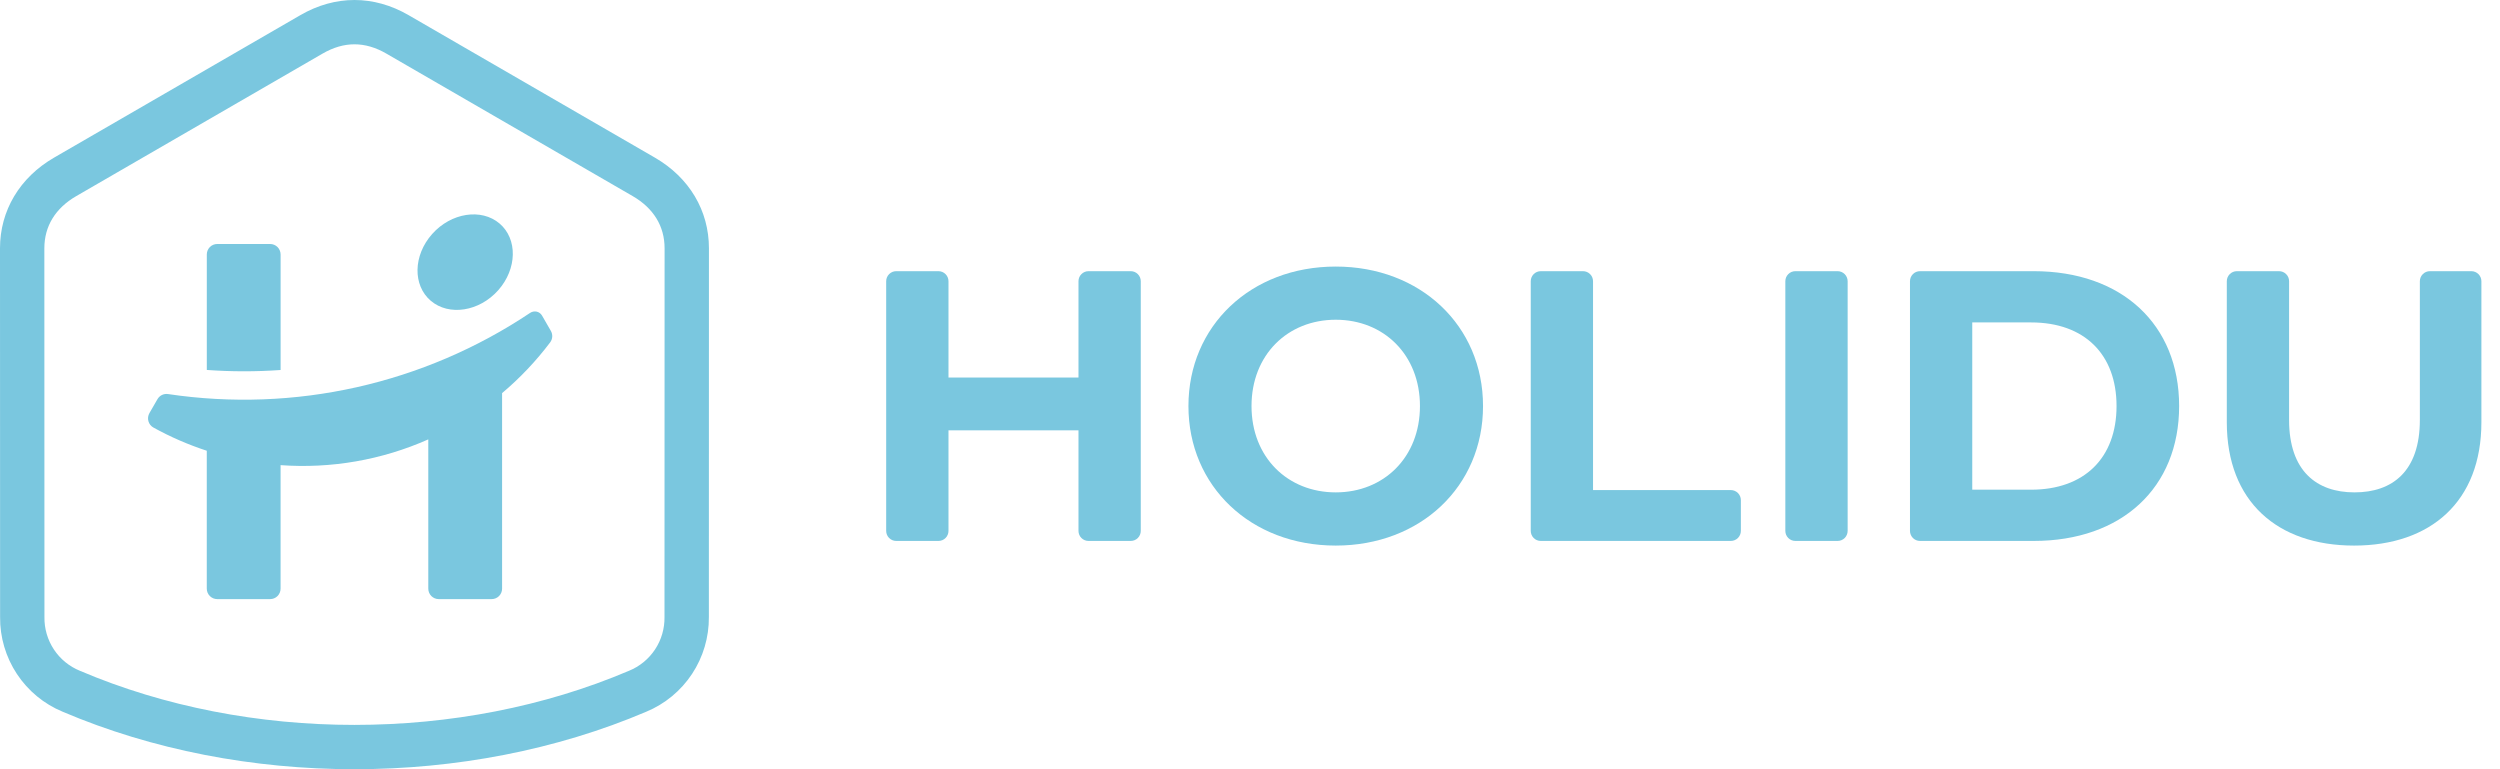
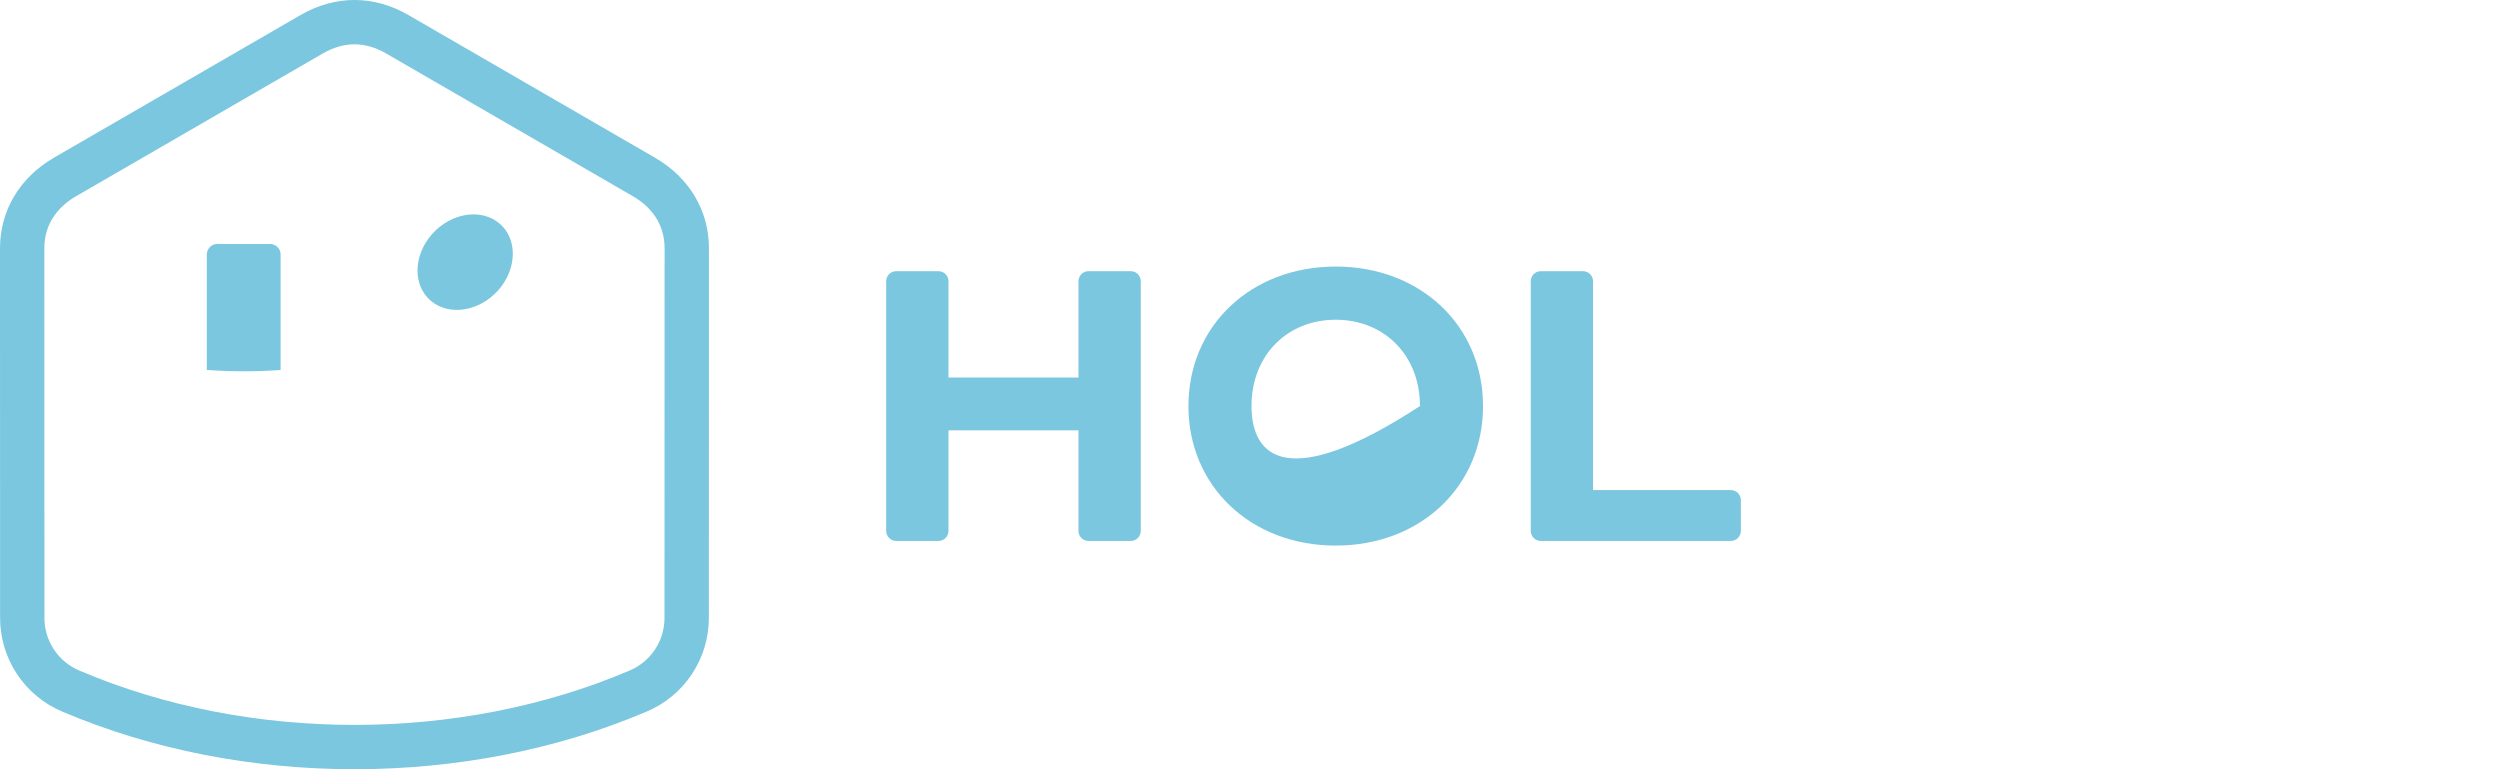
<svg xmlns="http://www.w3.org/2000/svg" width="104" height="32" viewBox="0 0 104 32" fill="none">
  <path d="M20.726 12.074C19.937 12.963 18.677 13.156 17.921 12.513C17.165 11.87 17.186 10.627 17.976 9.737C18.765 8.848 20.025 8.655 20.781 9.298C21.537 9.941 21.515 11.184 20.726 12.074Z" fill="#7AC7DF" />
  <path d="M11.673 15.392V10.585C11.673 10.528 11.661 10.472 11.639 10.419C11.618 10.366 11.586 10.318 11.545 10.277C11.505 10.237 11.457 10.205 11.404 10.183C11.351 10.161 11.295 10.15 11.238 10.15H9.037C8.98 10.15 8.924 10.161 8.871 10.183C8.818 10.205 8.77 10.237 8.73 10.277C8.69 10.318 8.658 10.366 8.636 10.419C8.614 10.472 8.603 10.528 8.603 10.585V15.39C9.625 15.464 10.651 15.465 11.673 15.392Z" fill="#7AC7DF" />
-   <path d="M22.455 13.023C22.493 13.052 22.525 13.087 22.549 13.129L22.915 13.764C22.957 13.837 22.978 13.921 22.973 14.006C22.968 14.091 22.939 14.173 22.888 14.241C22.302 15.018 21.631 15.727 20.887 16.354V24.488C20.887 24.545 20.876 24.601 20.854 24.654C20.832 24.707 20.8 24.755 20.76 24.796C20.719 24.836 20.671 24.868 20.619 24.89C20.566 24.912 20.509 24.923 20.452 24.923H18.252C18.136 24.923 18.026 24.877 17.944 24.796C17.863 24.714 17.817 24.603 17.817 24.488V18.278C15.888 19.135 13.777 19.503 11.672 19.35V24.488C11.672 24.545 11.661 24.602 11.639 24.654C11.618 24.707 11.585 24.755 11.545 24.796C11.505 24.836 11.457 24.868 11.404 24.89C11.351 24.912 11.295 24.923 11.238 24.923H9.037C8.922 24.923 8.811 24.877 8.73 24.796C8.648 24.714 8.602 24.603 8.602 24.488V18.751C7.834 18.5 7.092 18.178 6.384 17.787C6.333 17.759 6.288 17.721 6.252 17.676C6.216 17.63 6.19 17.578 6.174 17.522C6.158 17.466 6.154 17.407 6.161 17.35C6.169 17.292 6.187 17.236 6.216 17.186L6.551 16.605C6.595 16.529 6.66 16.468 6.739 16.43C6.818 16.393 6.906 16.38 6.992 16.393C12.258 17.179 17.627 15.975 22.055 13.015C22.095 12.989 22.139 12.97 22.186 12.962C22.232 12.953 22.28 12.954 22.327 12.964C22.373 12.975 22.417 12.995 22.455 13.023Z" fill="#7AC7DF" />
  <path fill-rule="evenodd" clip-rule="evenodd" d="M16.997 0.63L27.242 6.557C28.673 7.384 29.492 8.759 29.492 10.33L29.489 25.668C29.496 26.51 29.252 27.335 28.788 28.037C28.324 28.739 27.661 29.286 26.884 29.608C19.393 32.797 10.09 32.797 2.607 29.608C1.83 29.287 1.168 28.74 0.704 28.038C0.24 27.336 -0.004 26.511 0.004 25.669L9.36058e-08 10.33C-0 8.759 0.82 7.384 2.25 6.557L12.495 0.63C13.946 -0.21 15.546 -0.21 16.997 0.63ZM27.25 27.017C27.514 26.618 27.651 26.147 27.643 25.668L27.647 10.329C27.647 9.411 27.188 8.661 26.32 8.158L16.075 2.231C15.181 1.714 14.311 1.714 13.417 2.231L3.172 8.158C2.304 8.661 1.845 9.411 1.845 10.329L1.849 25.669C1.841 26.148 1.978 26.619 2.242 27.018C2.506 27.418 2.885 27.727 3.329 27.907C10.368 30.906 19.117 30.906 26.163 27.906C26.606 27.727 26.985 27.417 27.25 27.017Z" fill="#7AC7DF" />
  <path d="M47.456 11.699V22.085C47.456 22.196 47.412 22.303 47.334 22.381C47.256 22.459 47.15 22.503 47.039 22.503H45.282C45.171 22.503 45.065 22.459 44.987 22.381C44.908 22.303 44.865 22.196 44.865 22.085V17.902H39.457V22.085C39.457 22.196 39.413 22.303 39.335 22.381C39.257 22.459 39.151 22.503 39.04 22.503H37.282C37.172 22.503 37.066 22.459 36.987 22.381C36.909 22.303 36.865 22.196 36.865 22.085V11.699C36.865 11.588 36.909 11.482 36.987 11.404C37.066 11.325 37.172 11.281 37.282 11.281H39.04C39.151 11.281 39.257 11.325 39.335 11.404C39.413 11.482 39.457 11.588 39.457 11.699V15.706H44.865V11.699C44.865 11.588 44.908 11.482 44.987 11.404C45.065 11.325 45.171 11.281 45.282 11.281H47.039C47.15 11.281 47.256 11.325 47.334 11.404C47.412 11.482 47.456 11.588 47.456 11.699Z" fill="#7AC7DF" />
-   <path fill-rule="evenodd" clip-rule="evenodd" d="M55.567 11.089C52.031 11.089 49.439 13.558 49.439 16.892C49.439 20.227 52.031 22.696 55.567 22.696C59.086 22.696 61.694 20.243 61.694 16.892C61.694 13.542 59.086 11.089 55.567 11.089ZM55.567 13.301C57.567 13.301 59.07 14.76 59.07 16.892C59.07 19.024 57.567 20.483 55.567 20.483C53.567 20.483 52.063 19.024 52.063 16.892C52.063 14.76 53.567 13.301 55.567 13.301Z" fill="#7AC7DF" />
+   <path fill-rule="evenodd" clip-rule="evenodd" d="M55.567 11.089C52.031 11.089 49.439 13.558 49.439 16.892C49.439 20.227 52.031 22.696 55.567 22.696C59.086 22.696 61.694 20.243 61.694 16.892C61.694 13.542 59.086 11.089 55.567 11.089ZM55.567 13.301C57.567 13.301 59.07 14.76 59.07 16.892C53.567 20.483 52.063 19.024 52.063 16.892C52.063 14.76 53.567 13.301 55.567 13.301Z" fill="#7AC7DF" />
  <path d="M64.096 11.281H65.853C65.964 11.281 66.07 11.325 66.148 11.404C66.227 11.482 66.27 11.588 66.27 11.699V20.387H72.002C72.113 20.387 72.219 20.431 72.297 20.509C72.376 20.588 72.42 20.694 72.42 20.805V22.085C72.42 22.196 72.376 22.302 72.297 22.381C72.219 22.459 72.113 22.503 72.002 22.503H64.096C63.985 22.503 63.879 22.459 63.801 22.381C63.723 22.302 63.679 22.196 63.679 22.085V11.699C63.679 11.588 63.723 11.482 63.801 11.404C63.879 11.325 63.985 11.281 64.096 11.281Z" fill="#7AC7DF" />
-   <path d="M76.445 11.281H74.687C74.576 11.281 74.47 11.325 74.392 11.404C74.314 11.482 74.27 11.588 74.27 11.699V22.085C74.27 22.196 74.314 22.303 74.392 22.381C74.47 22.459 74.576 22.503 74.687 22.503H76.445C76.555 22.503 76.661 22.459 76.74 22.381C76.817 22.303 76.862 22.196 76.862 22.085V11.699C76.862 11.588 76.817 11.482 76.74 11.404C76.661 11.325 76.555 11.281 76.445 11.281Z" fill="#7AC7DF" />
-   <path fill-rule="evenodd" clip-rule="evenodd" d="M79.455 11.699C79.455 11.588 79.499 11.482 79.577 11.404C79.655 11.325 79.761 11.281 79.872 11.281H84.602C88.266 11.281 90.652 13.494 90.652 16.892C90.652 20.291 88.266 22.503 84.602 22.503H79.872C79.761 22.503 79.655 22.459 79.577 22.381C79.499 22.302 79.455 22.196 79.455 22.085V11.699ZM84.495 20.371C86.718 20.371 88.048 19.041 88.048 16.892C88.048 14.744 86.718 13.413 84.495 13.413H82.046V20.371H84.495Z" fill="#7AC7DF" />
-   <path d="M92.635 11.699V17.566C92.635 20.868 94.747 22.696 97.93 22.696C101.114 22.696 103.226 20.868 103.226 17.566V11.699C103.226 11.644 103.215 11.59 103.194 11.539C103.173 11.489 103.142 11.442 103.104 11.404C103.065 11.365 103.019 11.334 102.968 11.313C102.918 11.292 102.864 11.281 102.809 11.281H101.083C100.973 11.281 100.867 11.325 100.789 11.404C100.71 11.482 100.666 11.588 100.666 11.699V17.469C100.666 19.602 99.53 20.483 97.947 20.483C96.379 20.483 95.226 19.602 95.226 17.469V11.699C95.226 11.588 95.183 11.482 95.104 11.404C95.026 11.325 94.92 11.281 94.809 11.281H93.052C92.941 11.281 92.835 11.325 92.757 11.404C92.679 11.482 92.635 11.588 92.635 11.699Z" fill="#7AC7DF" />
</svg>